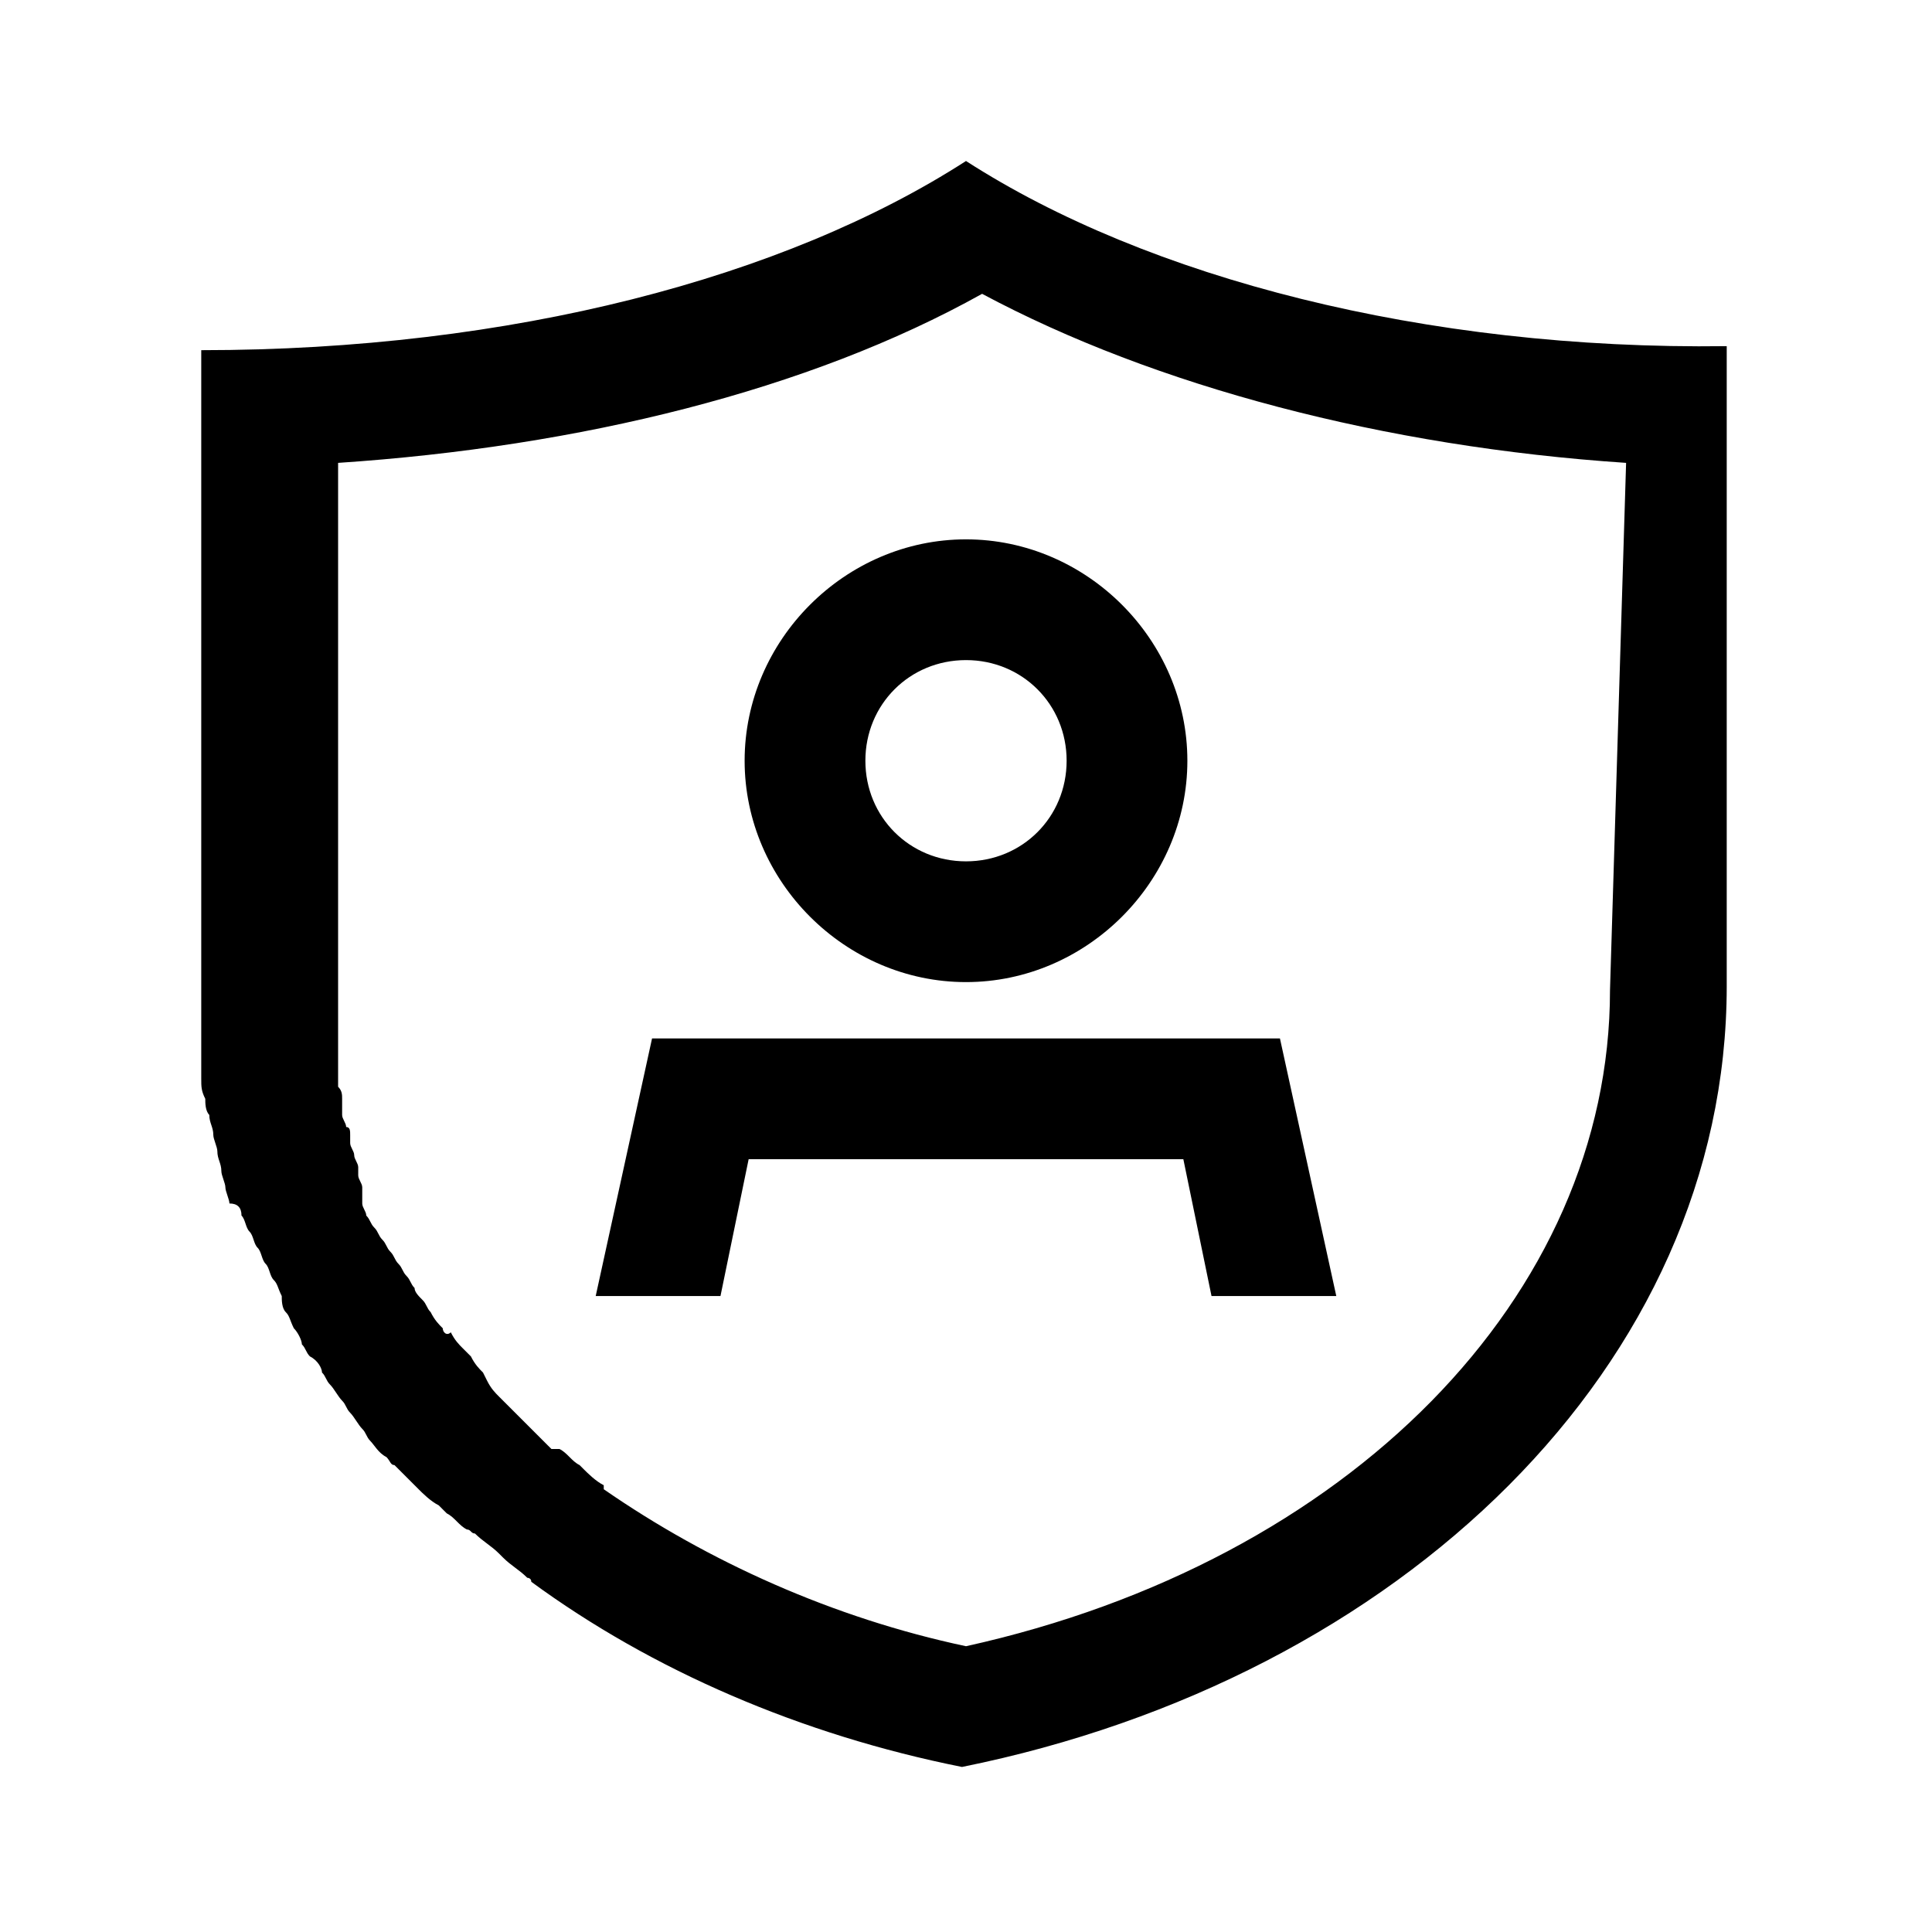
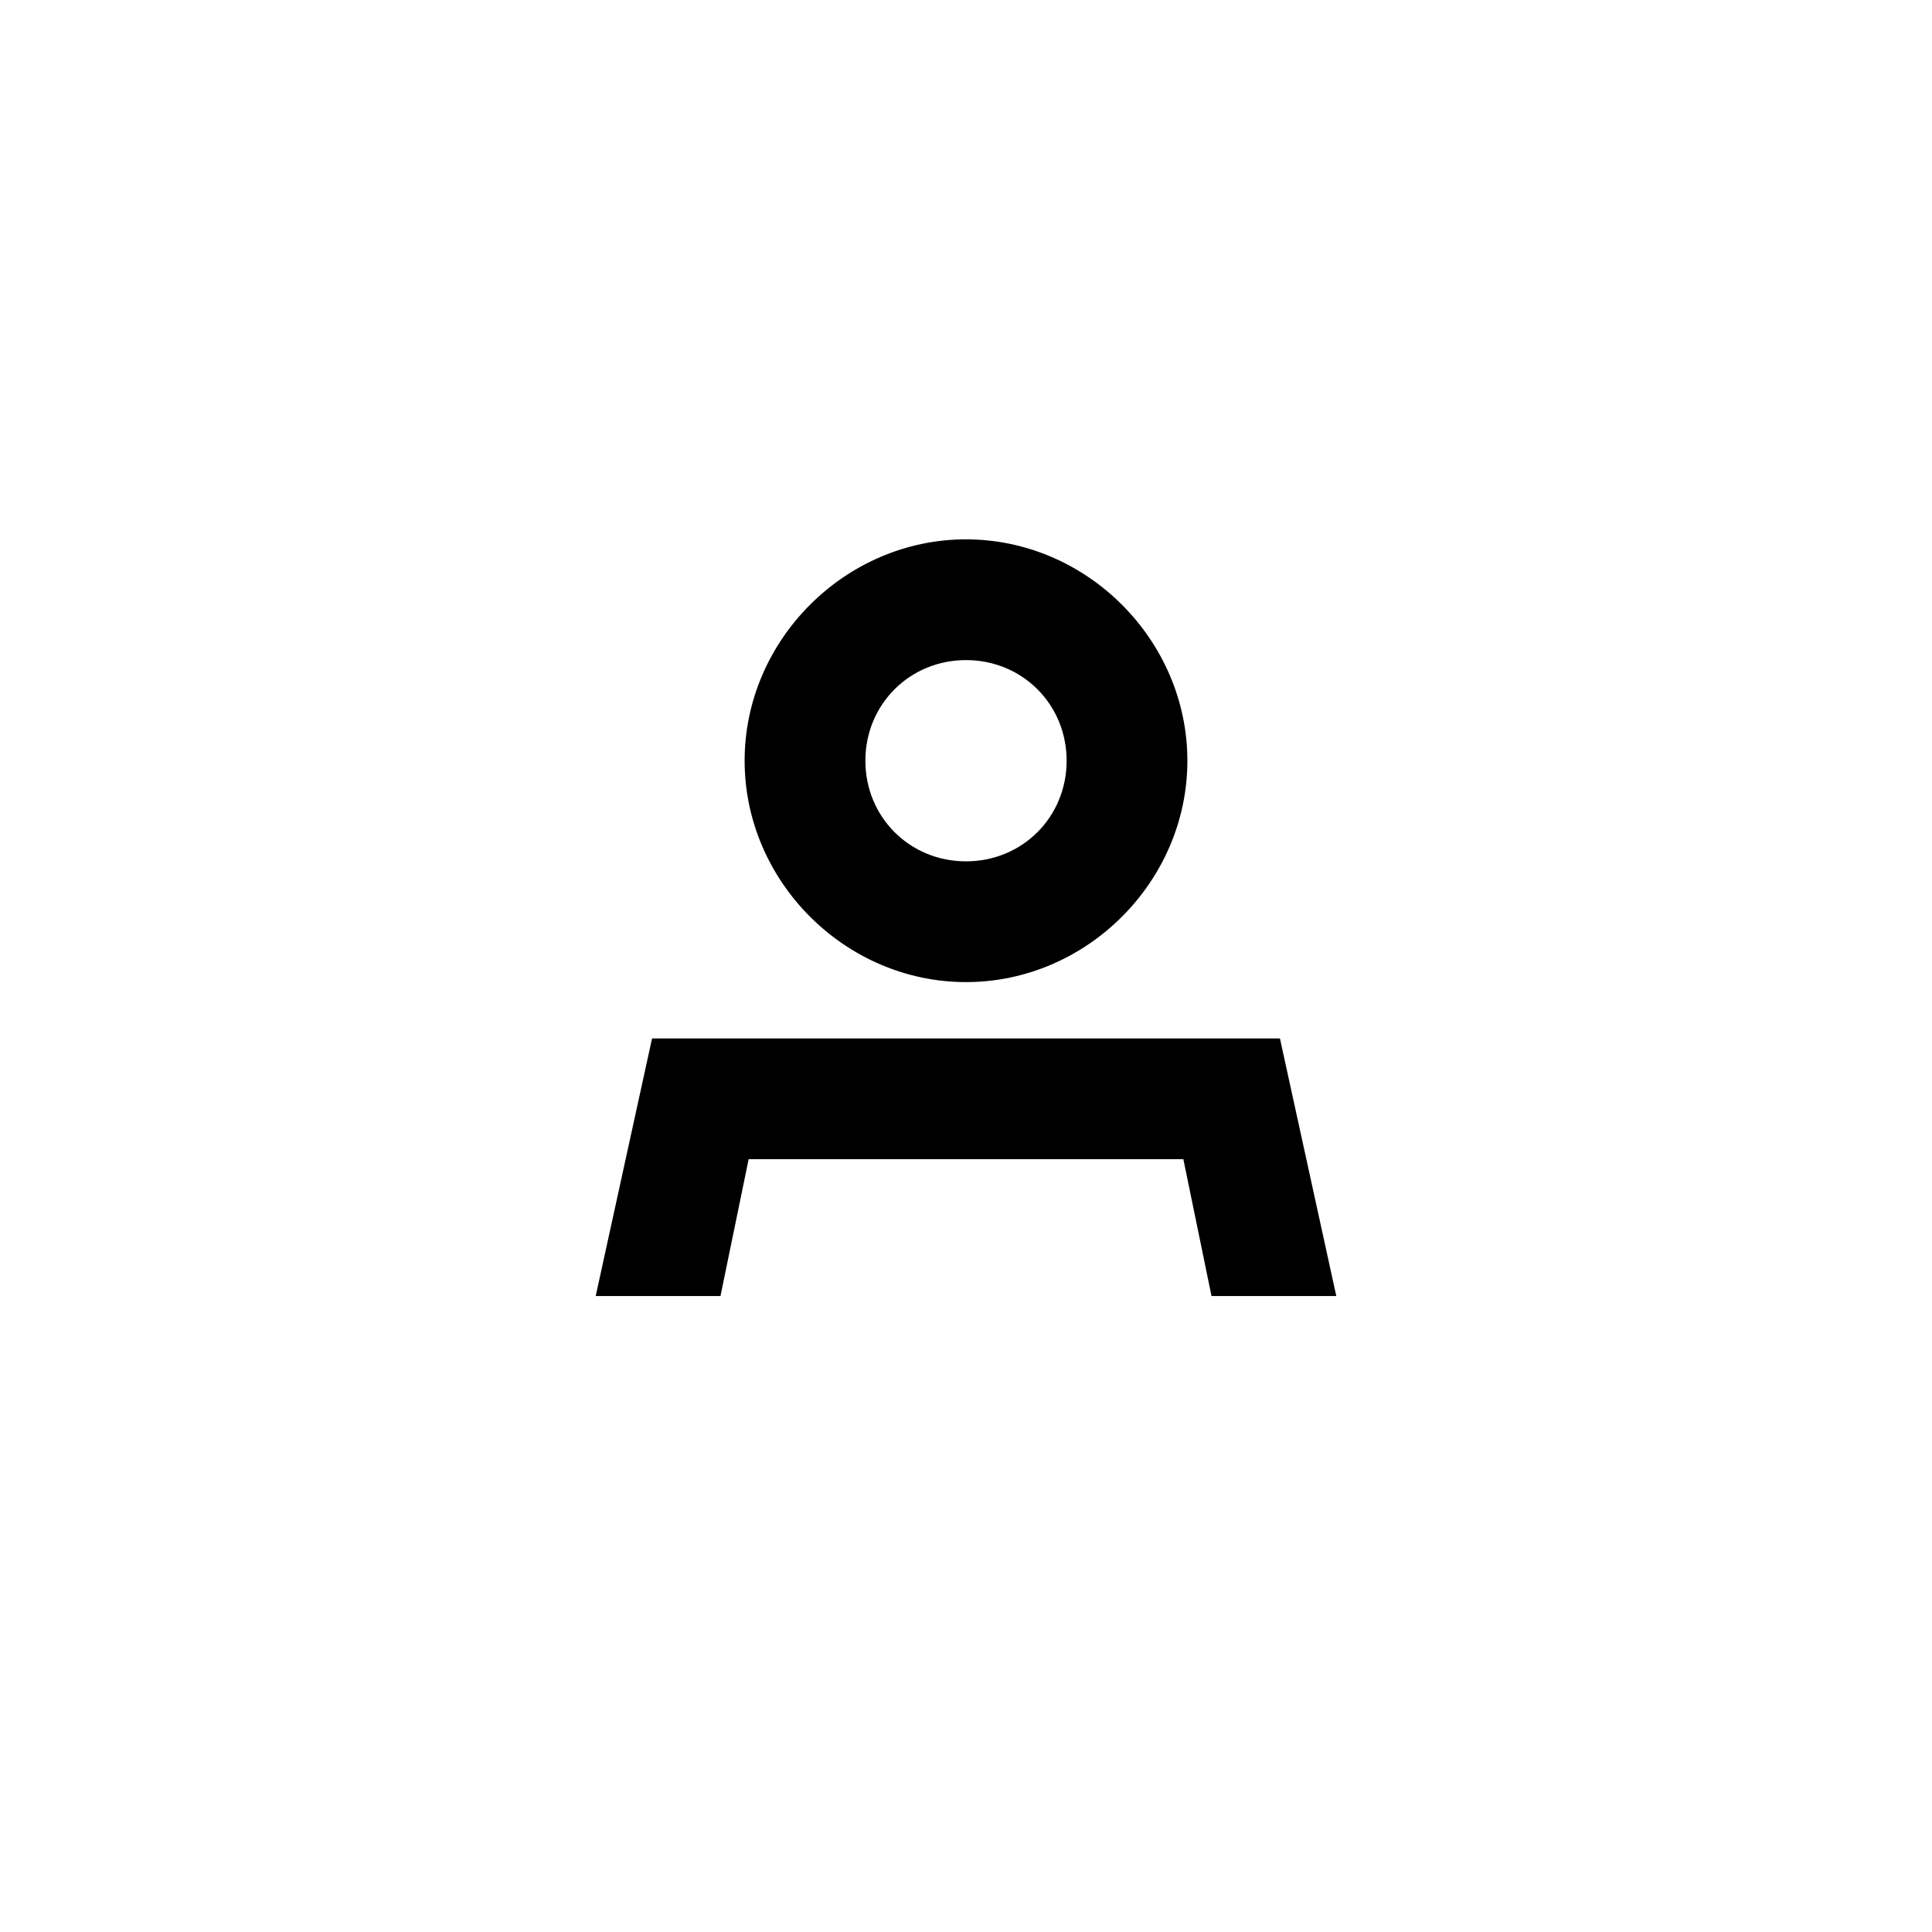
<svg xmlns="http://www.w3.org/2000/svg" class="icon" viewBox="0 0 1024 1024" version="1.1" width="420" height="420">
-   <path d="M512 85.333C416 147.2 270.933 185.6 106.667 185.6V571.733c0 4.267 0 6.4 2.133 10.667 0 2.133 0 6.4 2.133 8.533 0 4.267 2.133 6.4 2.133 10.667 0 2.133 2.133 6.4 2.133 8.533 0 4.267 2.133 6.4 2.133 10.667 0 2.133 2.133 6.4 2.133 8.533 0 2.133 2.133 6.4 2.133 8.533 4.267 0 6.4 2.133 6.4 6.4 2.133 2.133 2.133 6.4 4.267 8.533 2.133 2.133 2.133 6.4 4.267 8.533 2.133 2.133 2.133 6.4 4.267 8.533 2.133 2.133 2.133 6.4 4.267 8.533 2.133 2.133 2.133 4.267 4.267 8.533 0 2.133 0 6.4 2.133 8.533 2.133 2.133 2.133 4.267 4.267 8.533 2.133 2.133 4.267 6.4 4.267 8.533 2.133 2.133 2.133 4.267 4.267 6.4 4.267 2.133 6.4 6.4 6.4 8.533 2.133 2.133 2.133 4.267 4.267 6.4 2.133 2.133 4.267 6.4 6.4 8.533 2.133 2.133 2.133 4.267 4.267 6.4 2.133 2.133 4.267 6.4 6.4 8.533 2.133 2.133 2.133 4.267 4.267 6.4 2.133 2.133 4.267 6.4 8.533 8.533 2.133 2.133 2.133 4.267 4.267 4.267l8.533 8.533 4.267 4.267c2.133 2.133 6.4 6.4 10.667 8.533l4.267 4.267c4.267 2.133 6.4 6.4 10.667 8.533 2.133 0 2.133 2.133 4.267 2.133 4.267 4.267 8.533 6.4 12.8 10.667l2.133 2.133c4.267 4.267 8.533 6.4 12.8 10.667 0 0 2.133 0 2.133 2.133 64 46.933 142.933 81.067 228.267 98.133 232.533-46.933 405.333-213.333 405.333-413.867V183.467C755.2 185.6 608 147.2 512 85.333z m341.333 439.467c0 162.133-138.667 302.933-341.333 347.733-70.4-14.933-136.533-44.8-192-83.2v-2.133c-4.267-2.133-8.533-6.4-10.667-8.533l-2.133-2.133c-4.267-2.133-6.4-6.4-10.667-8.533h-4.267l-2.133-2.133-8.533-8.533-2.133-2.133-2.133-2.133-8.533-8.533-4.267-4.267c-2.133-2.133-4.267-4.267-6.4-8.533l-2.133-4.267c-2.133-2.133-4.267-4.267-6.4-8.533l-4.267-4.267c-2.133-2.133-4.267-4.267-6.4-8.533-2.133 2.133-4.267 0-4.267-2.133-2.133-2.133-4.267-4.267-6.4-8.533-2.133-2.133-2.133-4.267-4.267-6.4-2.133-2.133-4.267-4.267-4.267-6.4-2.133-2.133-2.133-4.267-4.267-6.4-2.133-2.133-2.133-4.267-4.267-6.4-2.133-2.133-2.133-4.267-4.267-6.4-2.133-2.133-2.133-4.267-4.267-6.4-2.133-2.133-2.133-4.267-4.267-6.4-2.133-2.133-2.133-4.267-4.267-6.4 0-2.133-2.133-4.267-2.133-6.4v-2.133-6.4c0-2.133-2.133-4.267-2.133-6.4V618.667c0-2.133-2.133-4.267-2.133-6.4 0-2.133-2.133-4.267-2.133-6.4v-4.267c0-2.133 0-4.267-2.133-4.267 0-2.133-2.133-4.267-2.133-6.4v-4.267-4.267c0-2.133 0-4.267-2.133-6.4v-8.533V552.533 535.467 245.333c128-8.533 249.6-38.4 341.333-89.6 91.733 49.067 213.333 81.067 341.333 89.6L853.333 524.8z" fill="#000000" />
  <path d="M394.667 403.2c0 64 53.333 117.333 117.333 117.333s117.333-53.333 117.333-117.333-53.333-117.333-117.333-117.333-117.333 53.333-117.333 117.333z m170.667 0c0 29.867-23.467 53.333-53.333 53.333s-53.333-23.467-53.333-53.333 23.467-53.333 53.333-53.333 53.333 23.467 53.333 53.333zM315.733 686.933h66.133l14.933-72.533h230.4l14.933 72.533h66.133l-29.867-136.533H345.6z" fill="#000000" />
</svg>